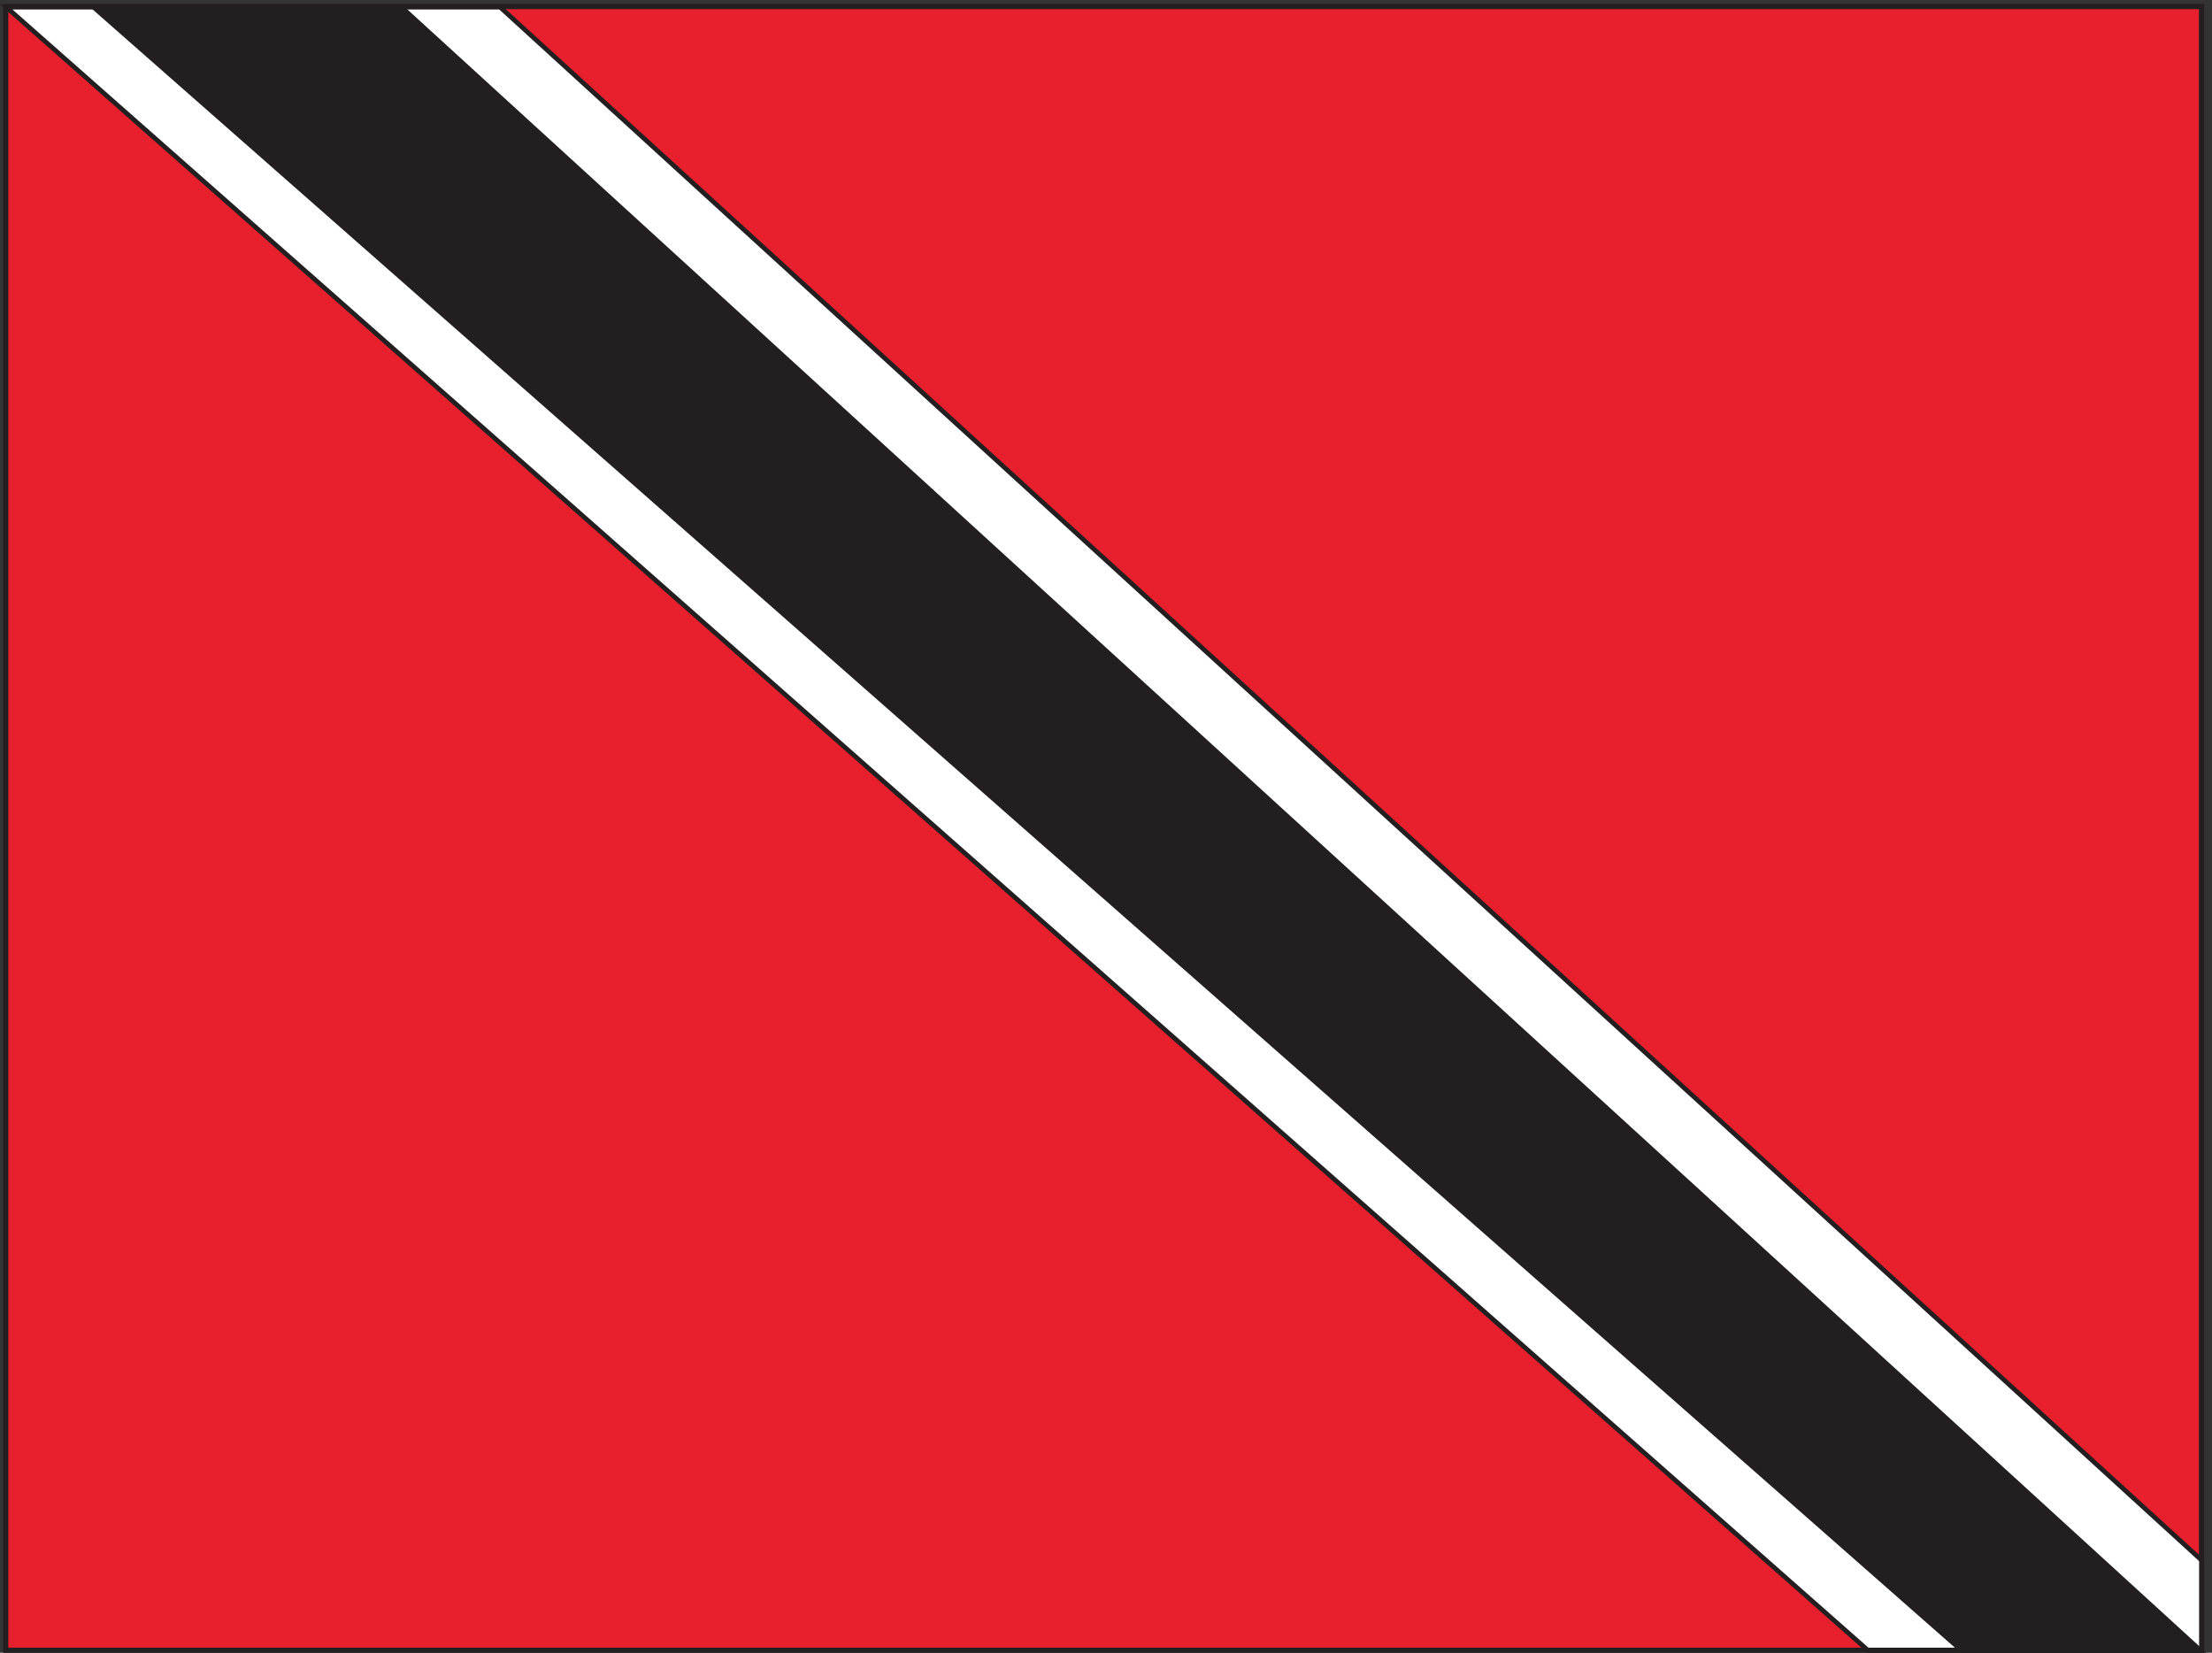
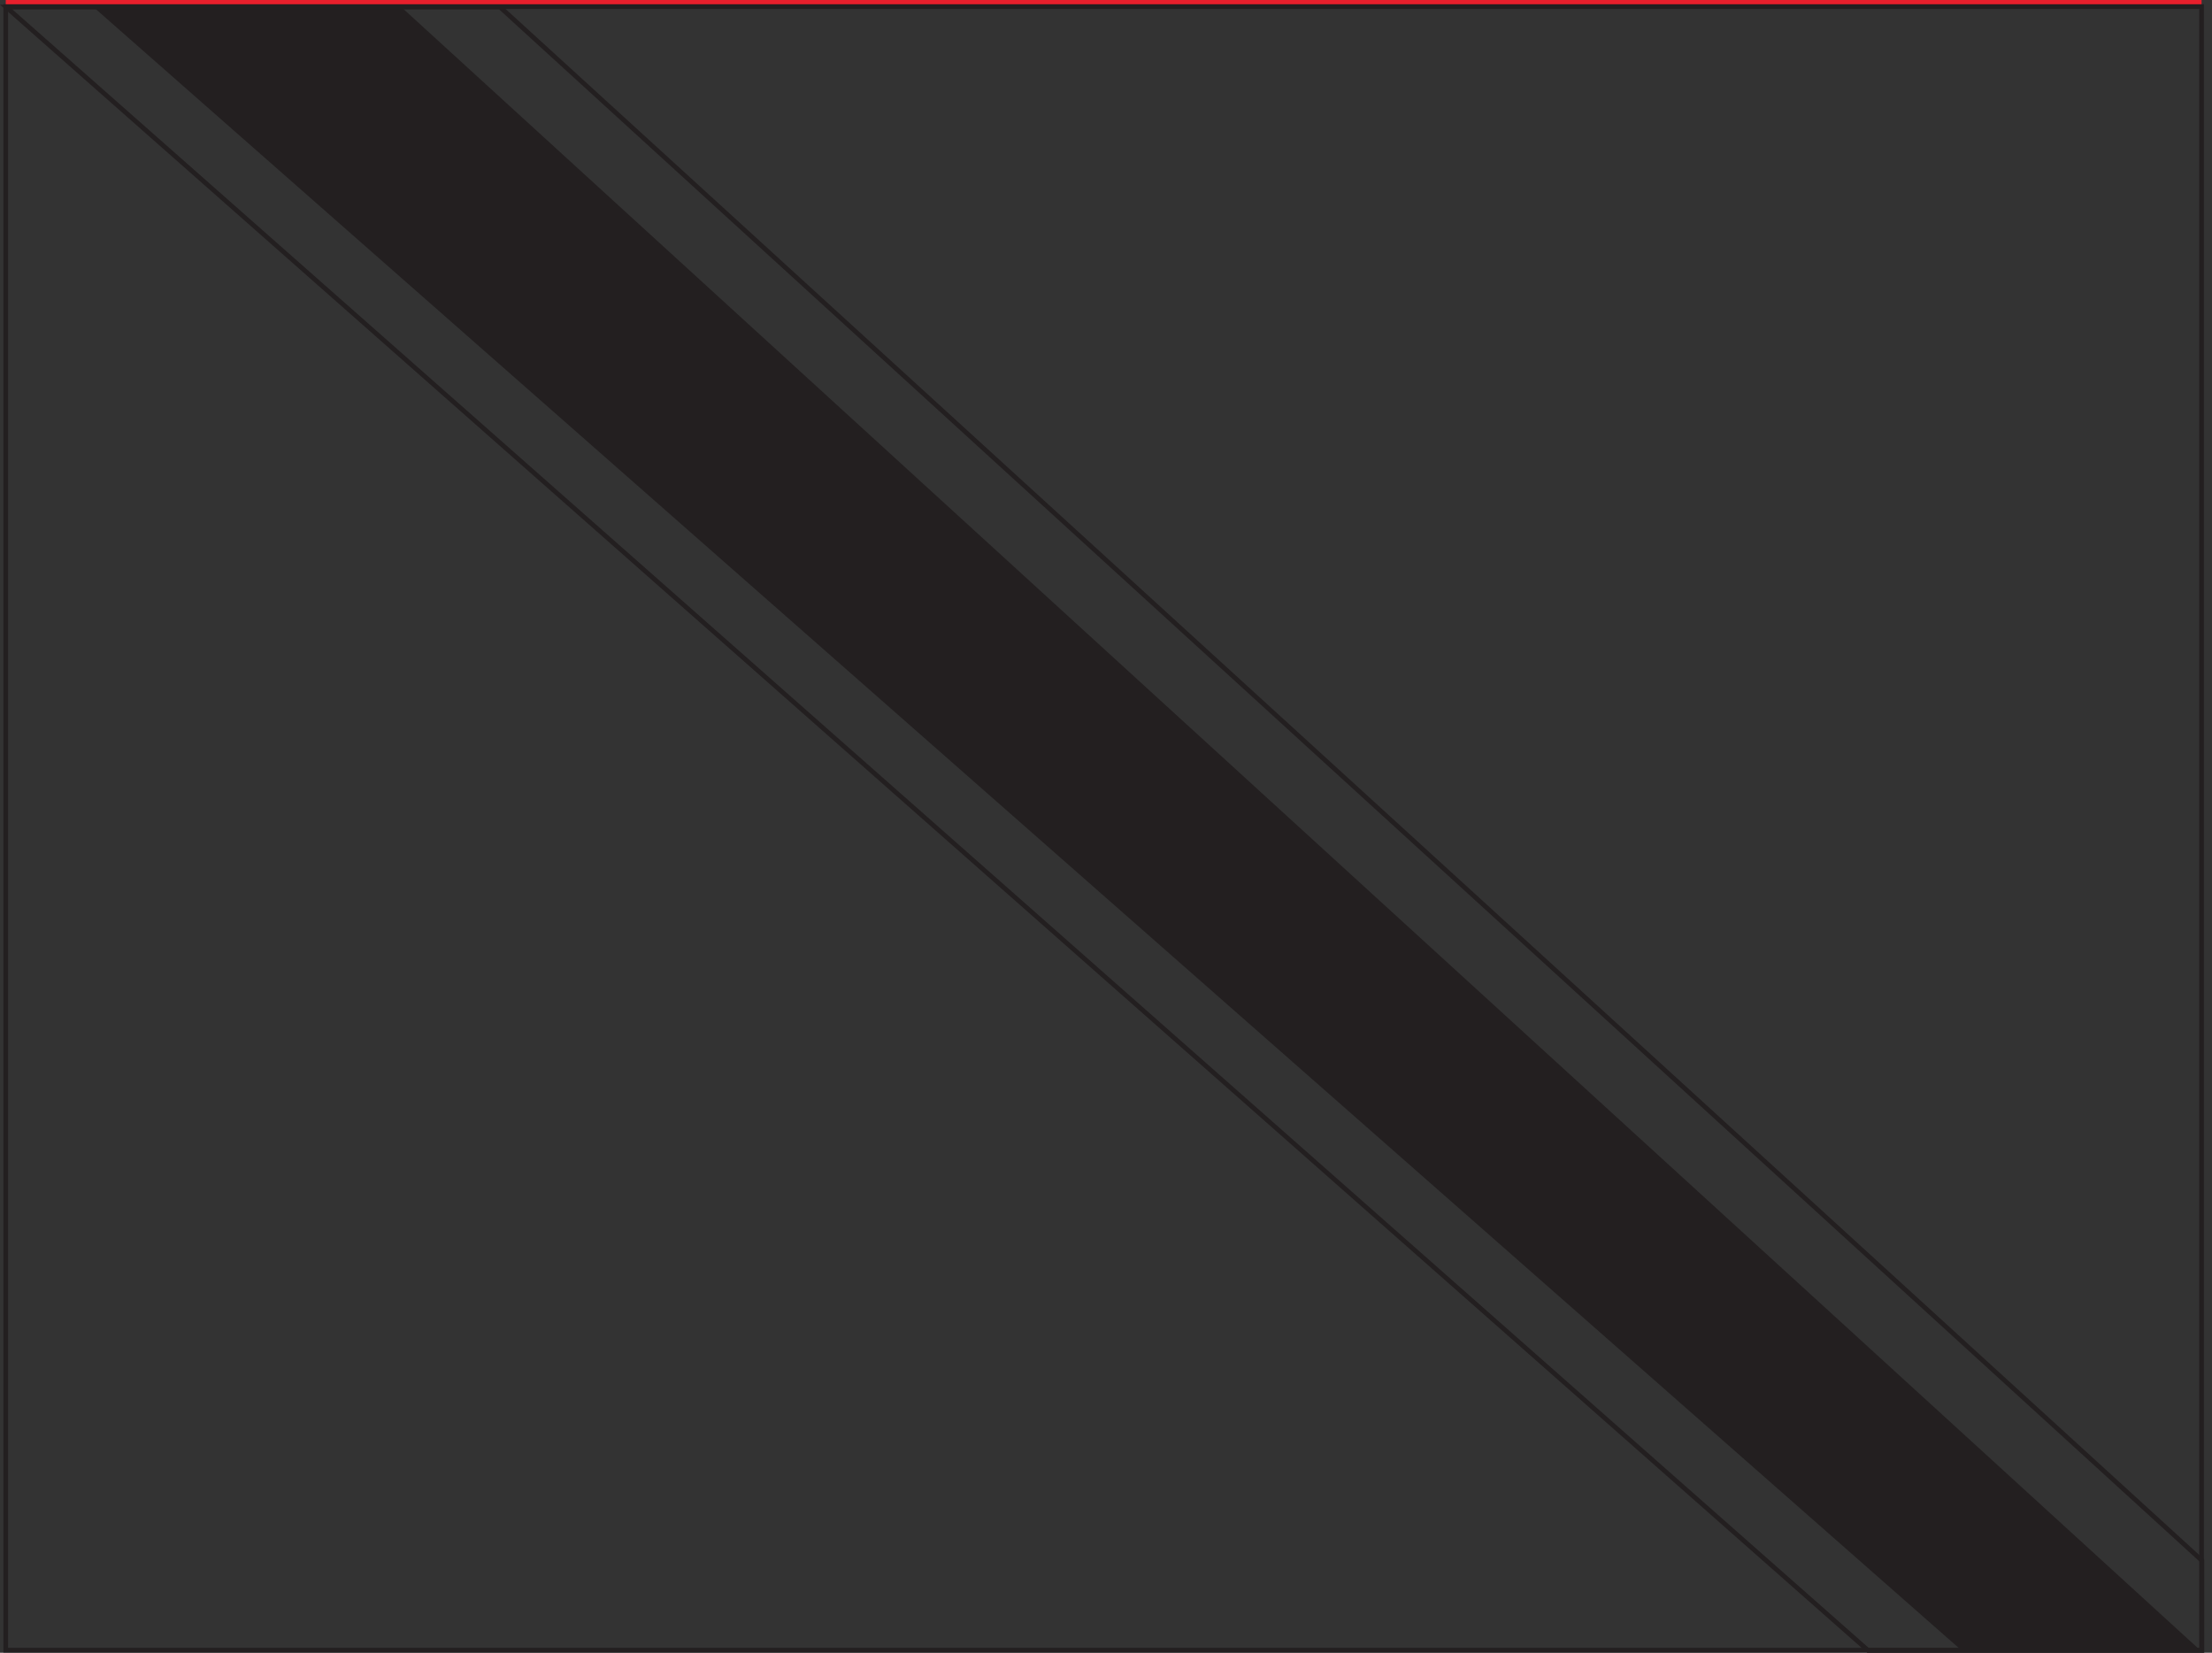
<svg xmlns="http://www.w3.org/2000/svg" xml:space="preserve" width="471.287" height="352.1">
  <rect width="100%" height="100%" fill="#333333" stroke="none" />
-   <path d="M3.96 2637.04V4.43h3517.61v2632.61H3.96" style="fill:#e81f2c;fill-opacity:1;fill-rule:evenodd;stroke:none" transform="matrix(.133 0 0 -.133 .698 352.133)" />
+   <path d="M3.96 2637.04h3517.61v2632.61H3.96" style="fill:#e81f2c;fill-opacity:1;fill-rule:evenodd;stroke:none" transform="matrix(.133 0 0 -.133 .698 352.133)" />
  <path d="M3.96 2637.04V4.43h3517.61v2632.61Z" style="fill:none;stroke:#231f20;stroke-width:7.5;stroke-linecap:butt;stroke-linejoin:miter;stroke-miterlimit:10;stroke-dasharray:none;stroke-opacity:1" transform="matrix(.133 0 0 -.133 .698 352.133)" />
-   <path d="M4.68 2636.32 2987.33 4h534.8v144L795.75 2636.32H4.68" style="fill:#fff;fill-opacity:1;fill-rule:evenodd;stroke:none" transform="matrix(.133 0 0 -.133 .698 352.133)" />
  <path d="M4.68 2636.32 2987.33 4h534.8v144L795.75 2636.32Z" style="fill:none;stroke:#231f20;stroke-width:7.5;stroke-linecap:butt;stroke-linejoin:miter;stroke-miterlimit:10;stroke-dasharray:none;stroke-opacity:1" transform="matrix(.133 0 0 -.133 .698 352.133)" />
  <path d="M3519.75 4 637.602 2636.32H144.441L3137.14 4h382.61" style="fill:#231f20;fill-opacity:1;fill-rule:evenodd;stroke:none" transform="matrix(.133 0 0 -.133 .698 352.133)" />
-   <path d="M3519.75 4 637.602 2636.32H144.441L3137.14 4Z" style="fill:none;stroke:#231f20;stroke-width:7.5;stroke-linecap:butt;stroke-linejoin:miter;stroke-miterlimit:10;stroke-dasharray:none;stroke-opacity:1" transform="matrix(.133 0 0 -.133 .698 352.133)" />
-   <path d="M3.96 2637.04V4.43h3517.61v2632.61Z" style="fill:none;stroke:#231f20;stroke-width:7.92;stroke-linecap:butt;stroke-linejoin:miter;stroke-miterlimit:10;stroke-dasharray:none;stroke-opacity:1" transform="matrix(.133 0 0 -.133 .698 352.133)" />
</svg>